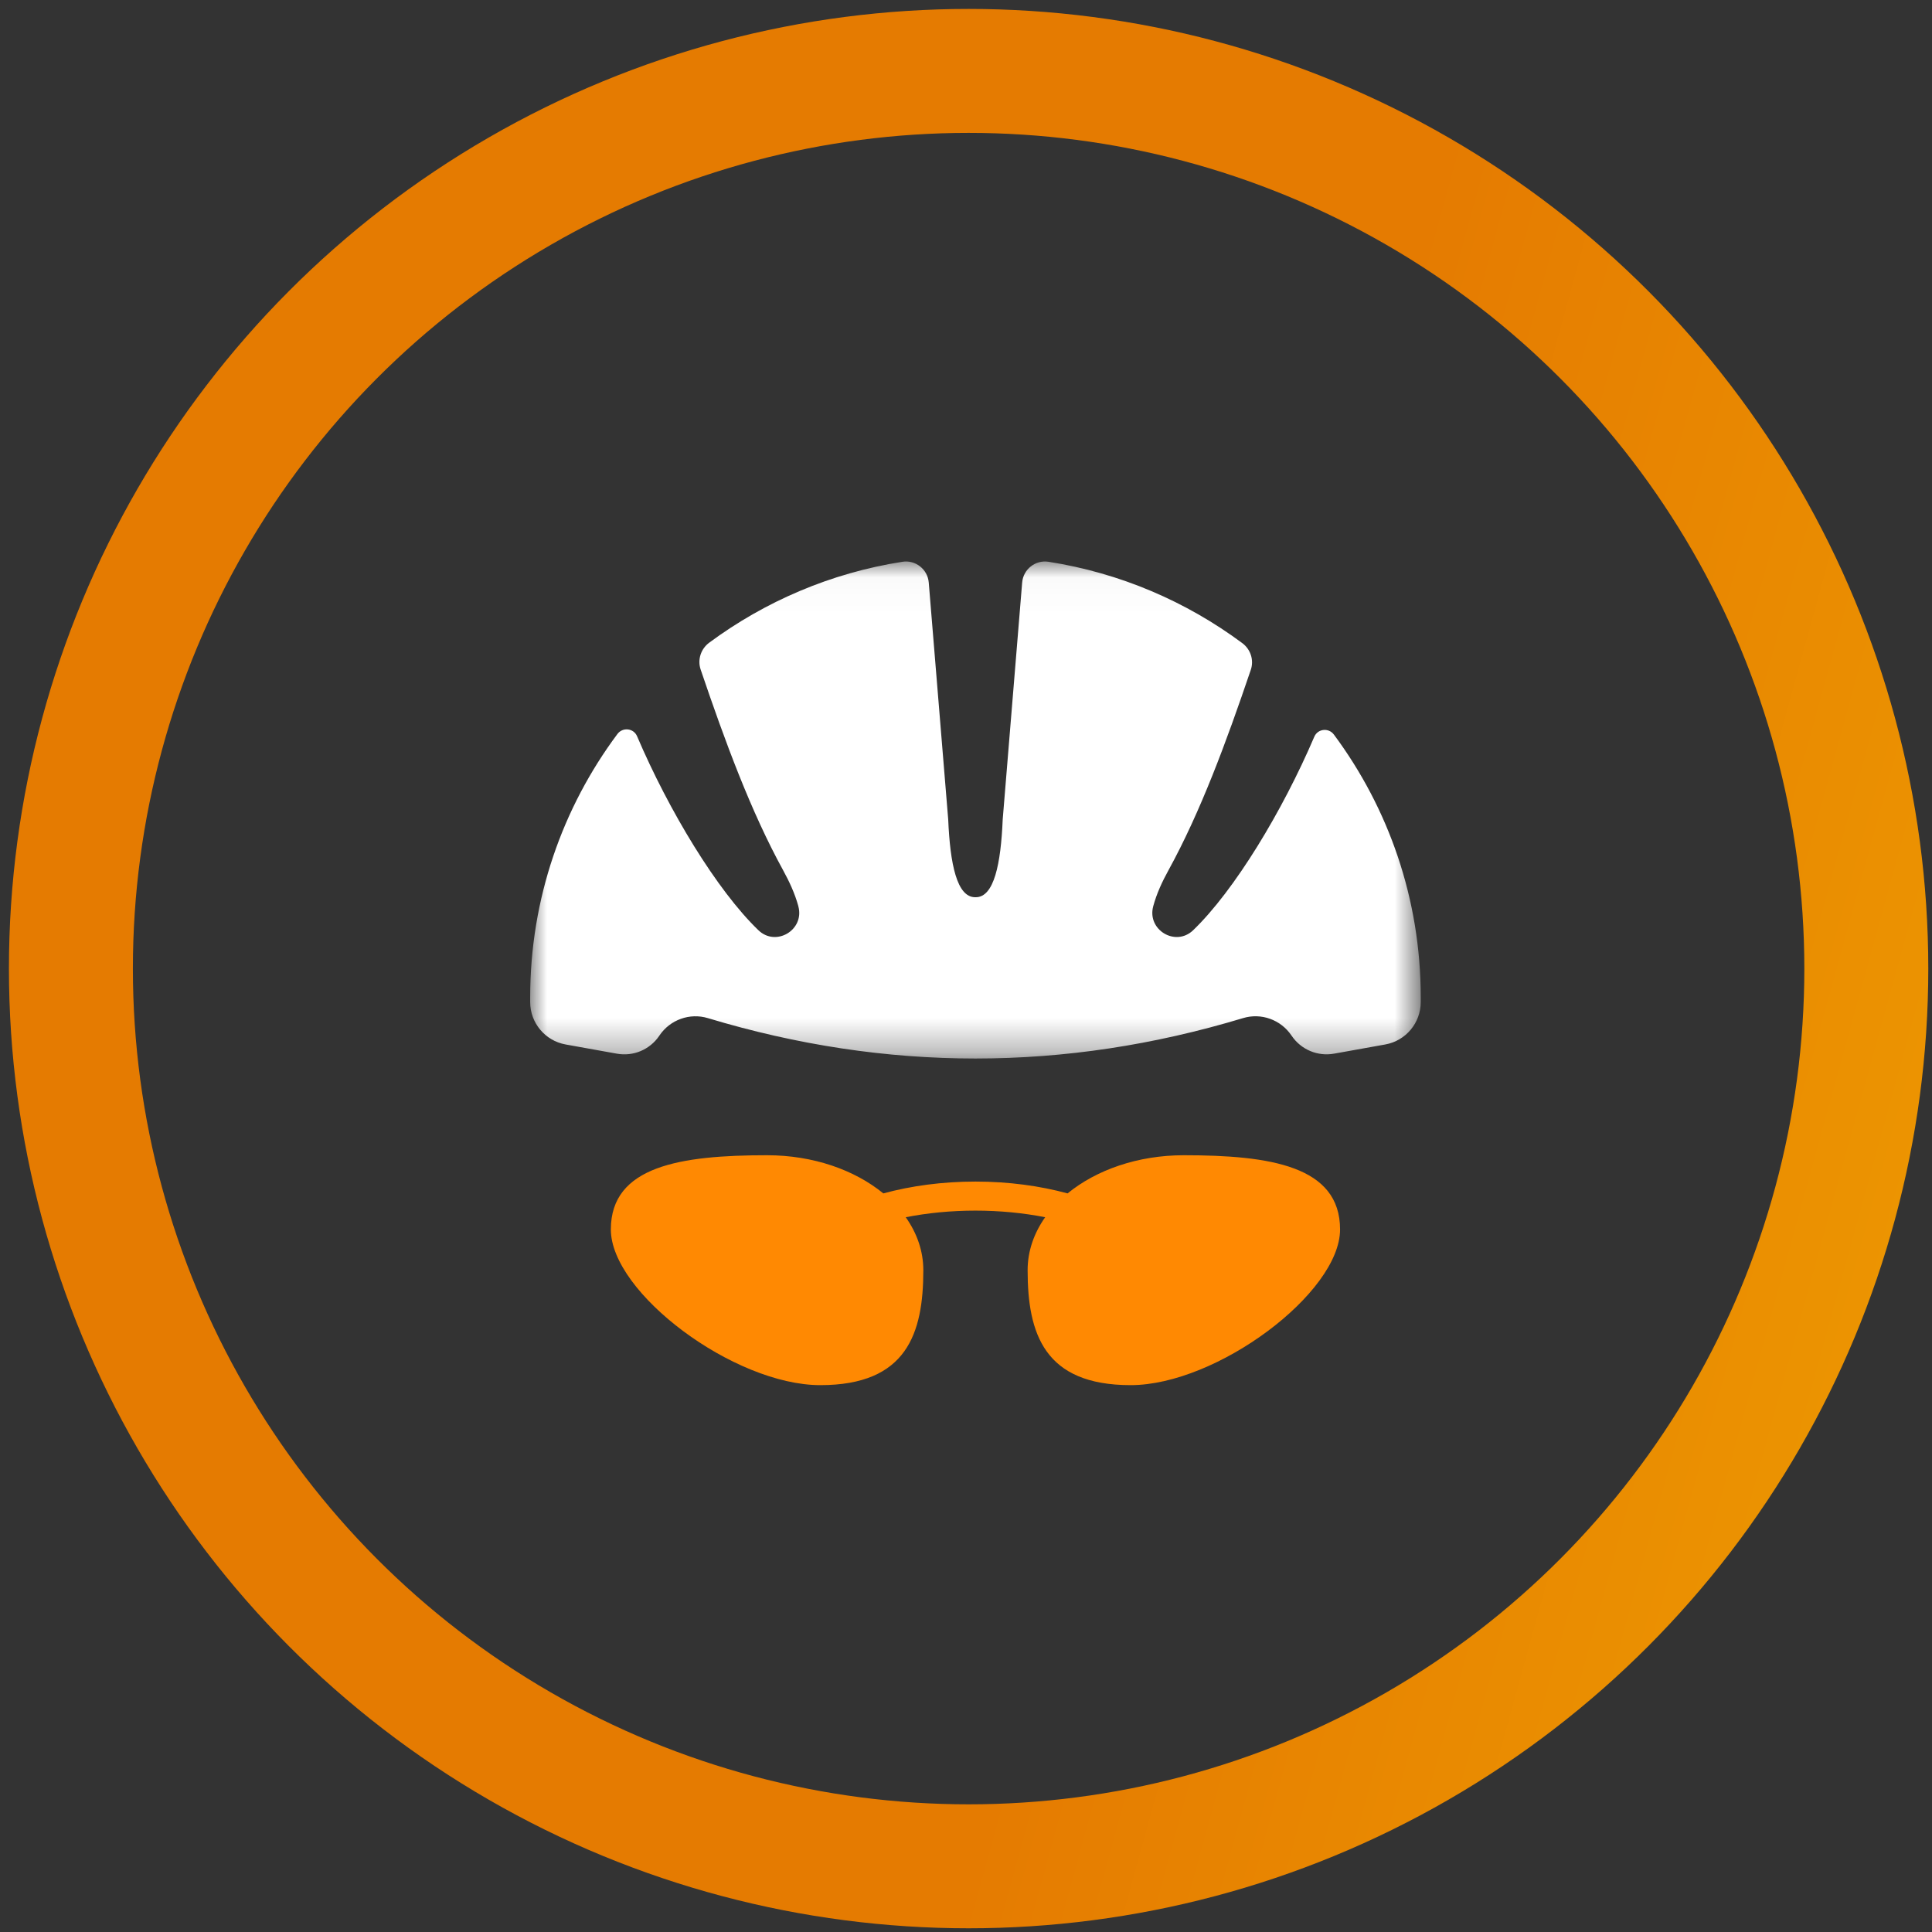
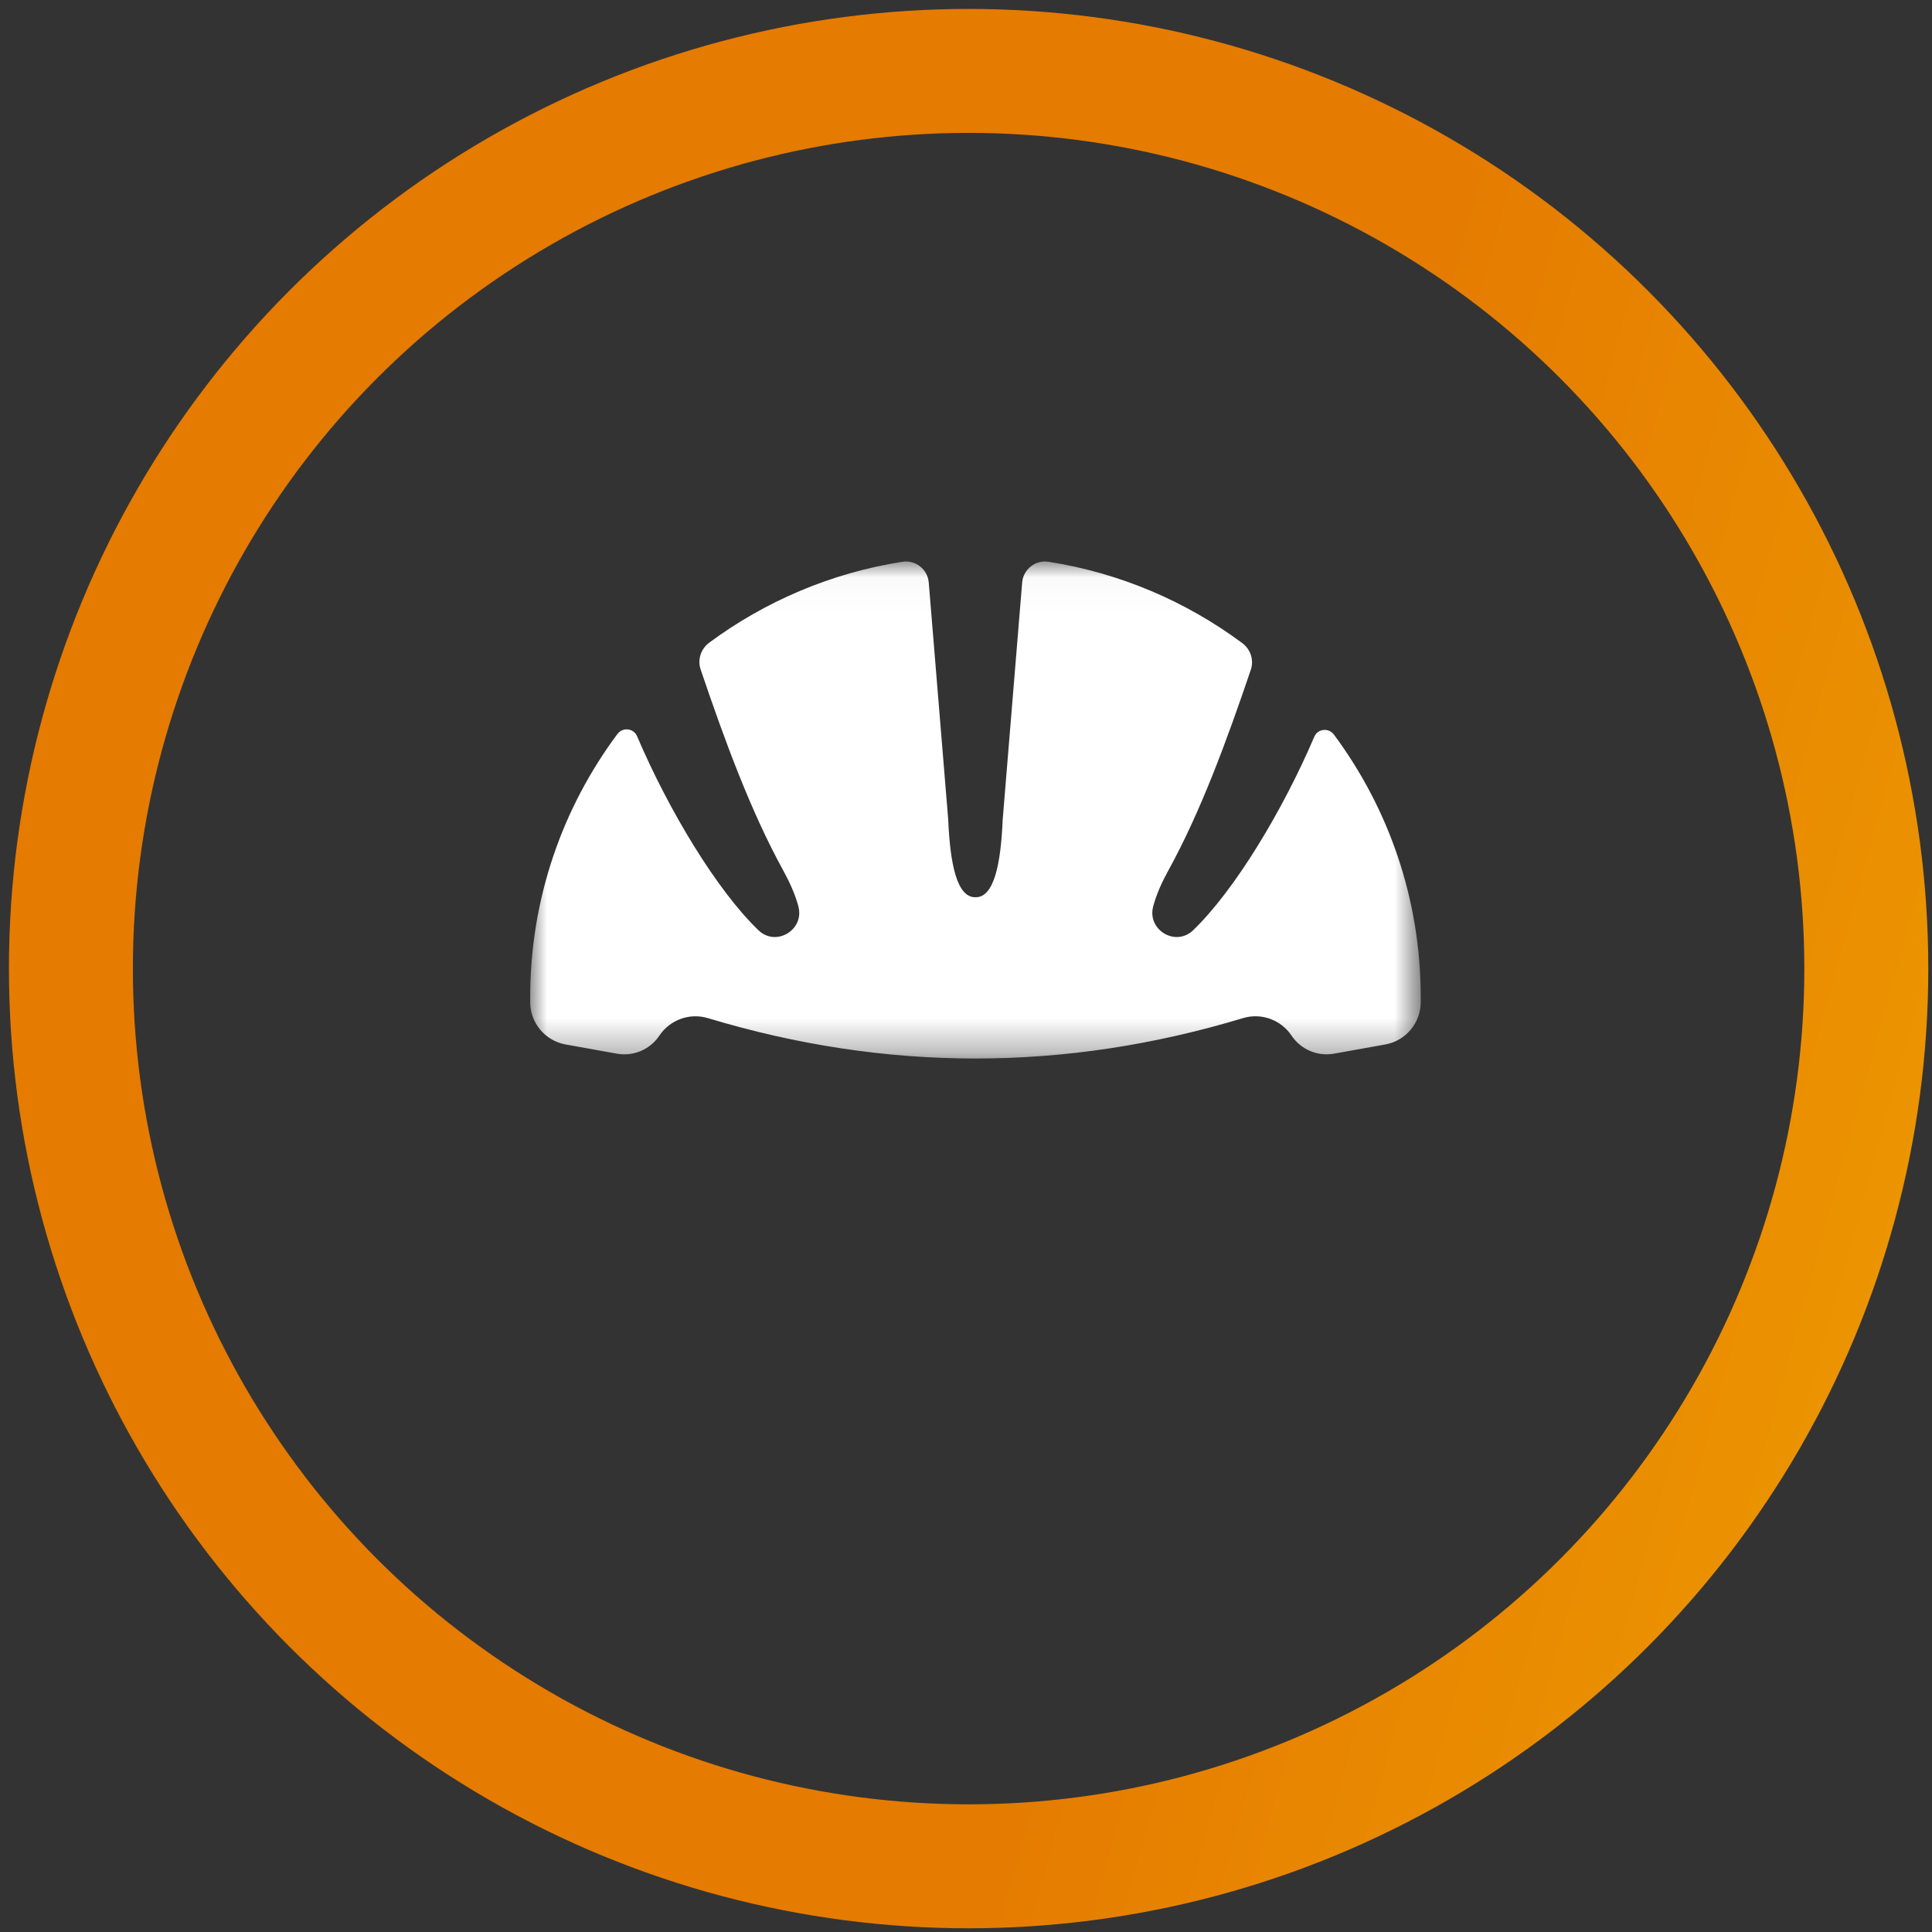
<svg xmlns="http://www.w3.org/2000/svg" xmlns:xlink="http://www.w3.org/1999/xlink" width="57px" height="57px" viewBox="0 0 57 57" version="1.1">
  <rect x="0" y="0" width="57" height="57" fill="#333333" stroke="none" />
  <title>Group 15</title>
  <desc>Created with Sketch.</desc>
  <defs>
    <linearGradient x1="135.28%" y1="123.51%" x2="50%" y2="100%" id="linearGradient-1">
      <stop stop-color="#F4B202" offset="0%" />
      <stop stop-color="#E57B01" offset="100%" />
    </linearGradient>
    <polygon id="path-2" points="3.07964467e-05 0.029 26.274 0.029 26.274 14.693 3.07964467e-05 14.693" />
  </defs>
  <g id="Project-pages" stroke="none" stroke-width="1" fill="none" fill-rule="evenodd">
    <g id="projects/Terrano-Systems" transform="translate(-661, -3221)">
      <g id="Group-52" transform="translate(663, 3223)">
        <g id="Group-15">
          <circle id="Oval" stroke="url(#linearGradient-1)" stroke-width="3.657" fill-rule="nonzero" cx="26.577" cy="26.577" r="26.485" />
          <g id="Group-6" transform="translate(13.642, 14.258)">
            <g id="Group-3" transform="translate(0, 0.279)">
              <mask id="mask-3" fill="white">
                <use xlink:href="#path-2" />
              </mask>
              <g id="Clip-2" />
              <path d="M23.134,5.199 C22.197,7.39 20.779,9.736 19.558,10.909 C19.041,11.405 18.198,10.9 18.38,10.207 C18.382,10.199 18.384,10.192 18.386,10.185 C18.485,9.823 18.647,9.473 18.83,9.141 C19.778,7.416 20.538,5.355 21.26,3.226 C21.359,2.936 21.254,2.618 21.008,2.436 C19.359,1.212 17.41,0.368 15.292,0.037 C14.905,-0.024 14.547,0.259 14.515,0.65 L13.941,7.639 C13.886,8.954 13.685,9.934 13.147,9.934 L13.128,9.934 C12.589,9.934 12.389,8.954 12.333,7.639 L11.759,0.65 C11.727,0.259 11.369,-0.024 10.982,0.037 C8.871,0.367 6.928,1.206 5.282,2.424 C5.036,2.606 4.931,2.925 5.029,3.215 C5.752,5.348 6.514,7.413 7.464,9.141 C7.646,9.473 7.808,9.823 7.908,10.185 C7.909,10.192 7.911,10.199 7.913,10.207 C8.096,10.9 7.252,11.405 6.735,10.909 C5.511,9.733 4.089,7.378 3.153,5.183 C3.051,4.945 2.729,4.911 2.574,5.118 C0.958,7.286 3.07964467e-05,9.974 3.07964467e-05,12.885 L3.07964467e-05,13.028 C3.07964467e-05,13.642 0.44,14.169 1.045,14.278 L2.559,14.55 C3.042,14.637 3.531,14.431 3.806,14.025 L3.816,14.01 C4.13,13.548 4.708,13.339 5.243,13.501 C10.507,15.09 15.77,15.09 21.033,13.5 C21.567,13.339 22.143,13.547 22.457,14.009 L22.467,14.023 C22.743,14.43 23.233,14.637 23.718,14.549 L25.229,14.278 C25.834,14.169 26.274,13.642 26.274,13.028 L26.274,12.885 C26.274,9.981 25.321,7.3 23.712,5.135 C23.557,4.927 23.236,4.961 23.134,5.199" id="Fill-1" fill="#FFFFFF" mask="url(#mask-3)" />
            </g>
-             <path d="M19.285,17.825 C17.923,17.825 16.699,18.26 15.855,18.951 C15.036,18.728 14.113,18.602 13.137,18.602 C12.161,18.602 11.239,18.728 10.419,18.951 C9.575,18.26 8.351,17.825 6.989,17.825 C4.444,17.825 2.38,18.142 2.38,20.015 C2.38,21.889 6.015,24.608 8.56,24.608 C11.106,24.608 11.599,23.09 11.599,21.217 C11.599,20.653 11.411,20.122 11.08,19.654 C11.723,19.528 12.415,19.459 13.137,19.459 C13.859,19.459 14.551,19.528 15.194,19.654 C14.864,20.122 14.676,20.653 14.676,21.217 C14.676,23.09 15.169,24.608 17.714,24.608 C20.26,24.608 23.894,21.889 23.894,20.015 C23.894,18.142 21.831,17.825 19.285,17.825" id="Fill-4" fill="#FF8902" />
          </g>
        </g>
      </g>
    </g>
  </g>
</svg>